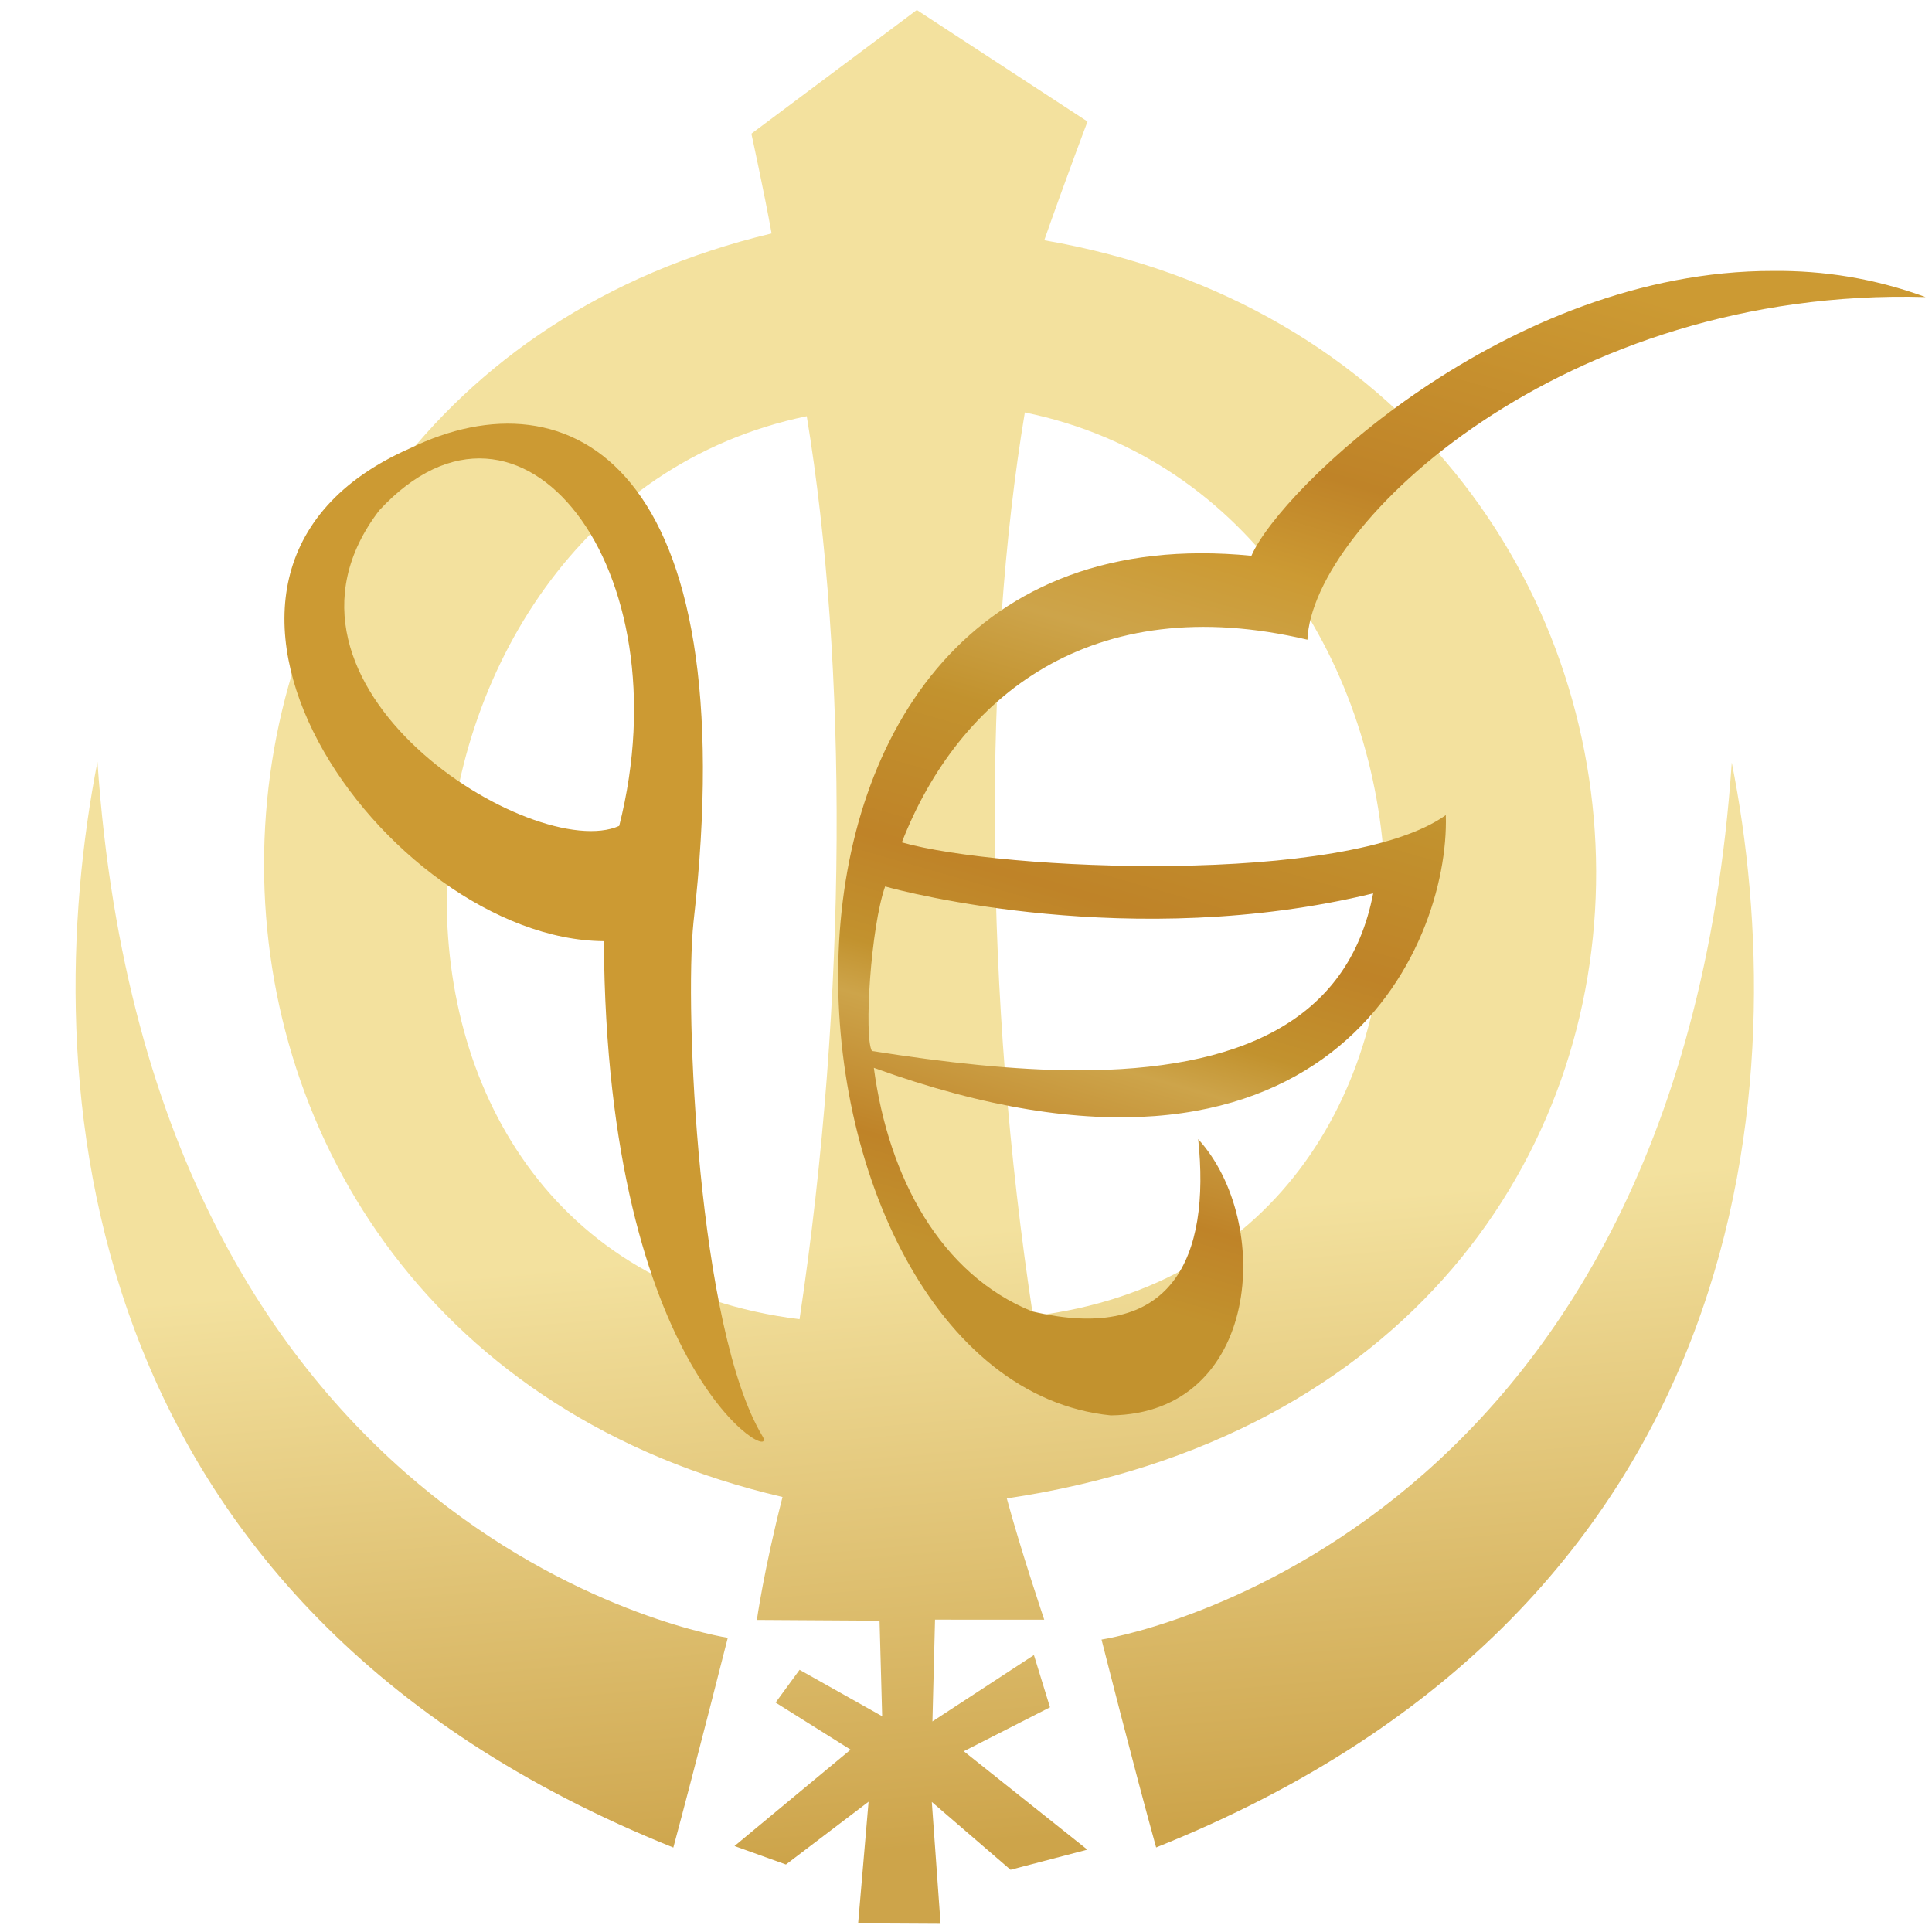
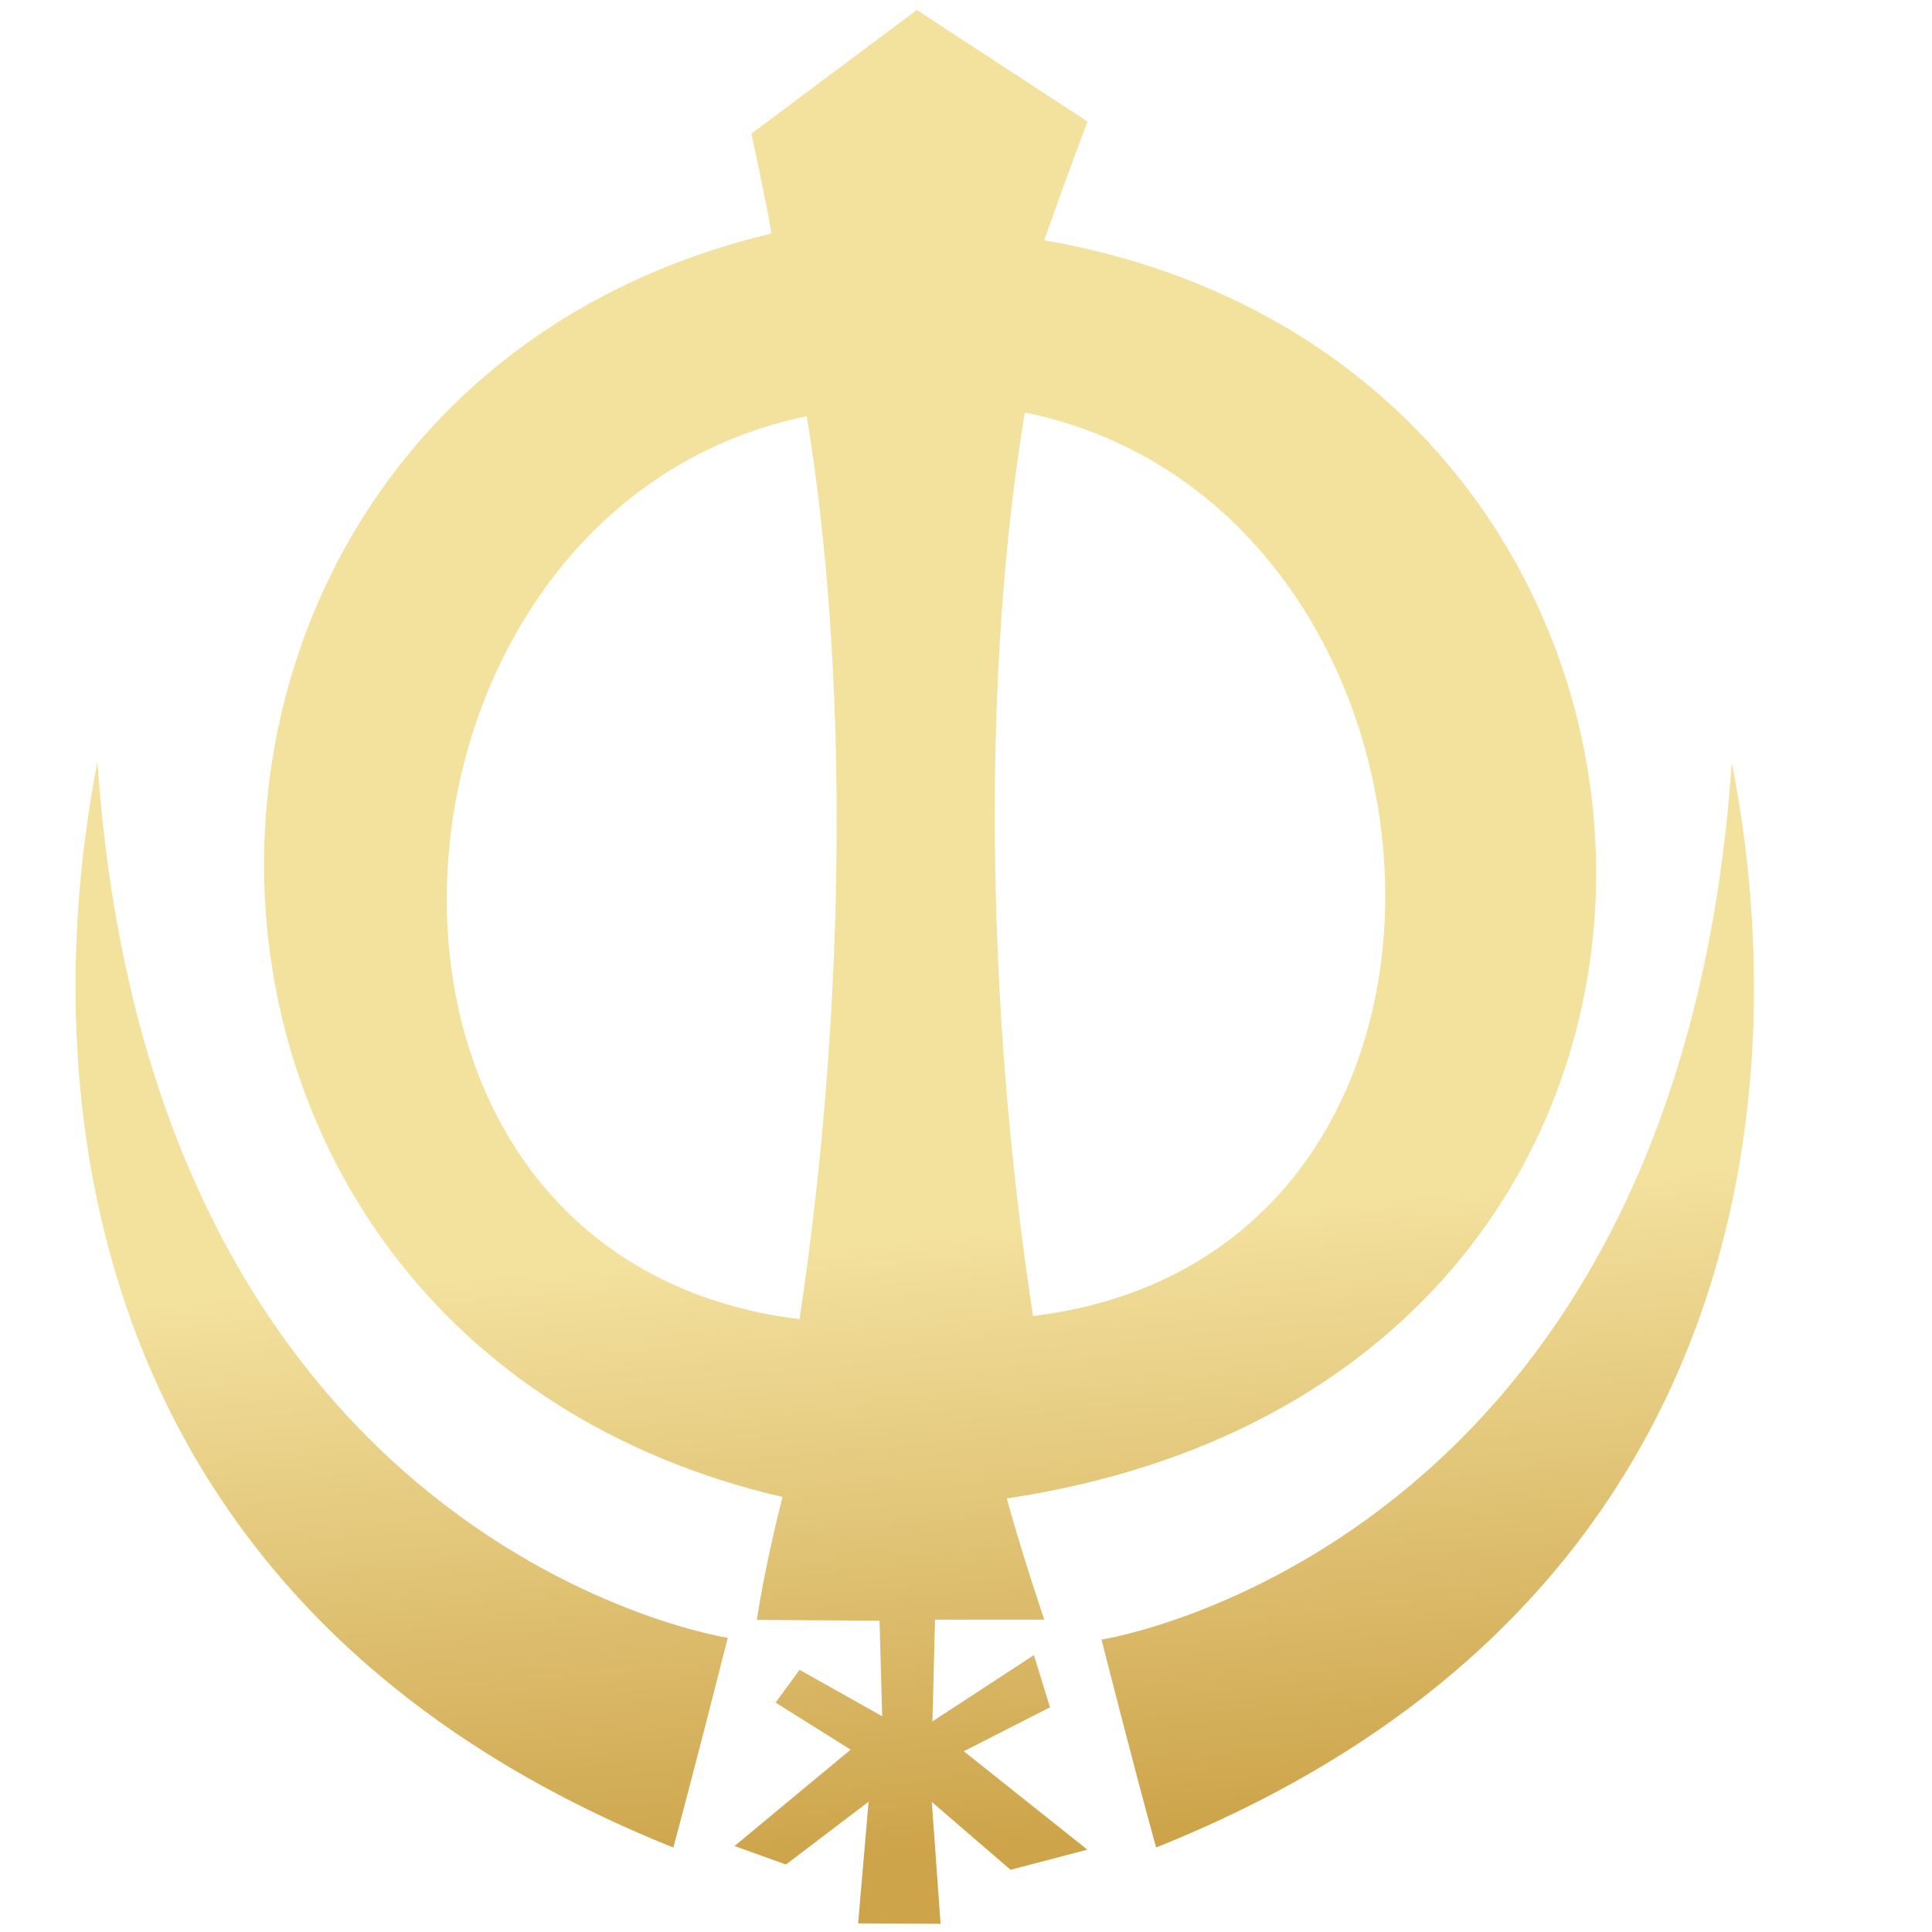
<svg xmlns="http://www.w3.org/2000/svg" width="512" height="512" viewBox="0 0 512 512">
  <g id="Group">
    <g id="Artboard3">
-       <path id="Path" fill="none" stroke="none" d="M 18.144 0 L 511.783 0 L 511.783 512 L 18.144 512 Z" />
      <g id="g1">
        <linearGradient id="linearGradient1" x1="264.013" y1="508.536" x2="219.93" y2="4.665" gradientUnits="userSpaceOnUse">
          <stop offset="1e-05" stop-color="#cda44a" stop-opacity="1" />
          <stop offset="0.04" stop-color="#cda44a" stop-opacity="1" />
          <stop offset="0.08" stop-color="#d2ac56" stop-opacity="1" />
          <stop offset="0.36" stop-color="#f3e19e" stop-opacity="1" />
          <stop offset="1" stop-color="#f3e19e" stop-opacity="1" />
        </linearGradient>
        <path id="path1" fill="url(#linearGradient1)" stroke="none" d="M 199.123 35.426 C 199.123 35.426 202.505 50.87 204.482 61.867 C 25.929 104.398 23.388 353.914 207.376 396.714 C 202.456 415.93 200.579 429.295 200.579 429.295 L 233.092 429.497 L 233.784 454.823 L 211.891 442.522 L 205.542 451.201 L 225.42 463.678 L 194.652 489.218 L 208.282 494.118 L 230.181 477.478 L 227.416 509.707 L 249.259 509.827 L 246.941 477.535 L 267.807 495.51 L 288.158 490.176 L 255.413 464.1 L 278.257 452.455 L 273.999 438.611 L 247.105 456.196 L 247.792 429.226 L 276.733 429.233 C 276.733 429.233 270.567 410.986 266.813 397.098 C 479.308 365.307 467.489 96.737 276.737 63.669 C 282.425 47.432 288.2 32.202 288.2 32.202 L 242.966 2.65 L 199.123 35.426 Z M 271.591 109.307 C 391.53 133.847 405.372 332.68 273.755 348.765 C 260.674 263.088 260.606 175.257 271.591 109.307 Z M 213.797 110.301 C 224.611 175.868 224.723 264.202 211.886 349.608 C 79.967 333.225 94.102 134.99 213.797 110.301 Z M 291.918 434.505 C 291.918 434.505 300.459 468.283 306.385 489.597 C 467.29 425.254 475.278 284.423 458.935 202.078 C 444.717 410.982 291.918 434.505 291.918 434.505 Z M 178.44 489.621 C 184.191 468.301 192.87 434.031 192.87 434.031 C 192.87 434.031 40.047 410.845 25.827 201.89 C 9.703 284.537 17.423 425.01 178.44 489.621 Z" />
      </g>
      <g id="g2">
-         <path id="path2" fill="#cc9a33" stroke="none" d="M 164.097 218.874 C 141.697 228.951 64.876 181.839 100.512 135.249 C 138.166 94.541 181.397 150.617 164.097 218.874 M 202.084 380.633 C 184.975 352.238 181.397 267.566 183.776 244.453 C 197.688 122.555 150.908 98.224 108.629 118.825 C 32.827 152.188 102.549 249.03 160.034 249.42 C 160.728 365.132 206.918 388.664 202.084 380.633" />
-       </g>
+         </g>
      <g id="g3">
        <linearGradient id="linearGradient2" x1="302.928" y1="378.624" x2="398.239" y2="46.235" gradientUnits="userSpaceOnUse">
          <stop offset="1e-05" stop-color="#c2922e" stop-opacity="1" />
          <stop offset="0.09" stop-color="#c2922e" stop-opacity="1" />
          <stop offset="0.16" stop-color="#bf8328" stop-opacity="1" />
          <stop offset="0.26" stop-color="#cda44a" stop-opacity="1" />
          <stop offset="0.3" stop-color="#c2922e" stop-opacity="1" />
          <stop offset="0.38" stop-color="#bf8328" stop-opacity="1" />
          <stop offset="0.5" stop-color="#c2922e" stop-opacity="1" />
          <stop offset="0.58" stop-color="#cda44a" stop-opacity="1" />
          <stop offset="0.66" stop-color="#cc9a33" stop-opacity="1" />
          <stop offset="0.74" stop-color="#bf8328" stop-opacity="1" />
          <stop offset="0.94" stop-color="#cc9a33" stop-opacity="1" />
          <stop offset="1" stop-color="#cc9a33" stop-opacity="1" />
        </linearGradient>
-         <path id="path3" fill="url(#linearGradient2)" stroke="none" d="M 331.641 147.284 C 182.609 132.608 201.386 365.695 294.376 375.093 C 334.084 374.608 337.505 323.789 317.53 301.874 C 320.825 333.035 310.876 356.442 273.504 347.525 C 249.337 337.717 235.445 312.15 231.578 282.983 C 351.514 326.368 384.216 251.211 383.158 216.014 C 356.921 234.751 265.256 230.769 238.997 223.239 C 253.995 184.733 289.218 155.983 346.487 169.527 C 347.703 138.94 414.307 76.022 510.296 78.726 C 496.621 73.726 483.182 71.671 469.835 71.8 C 399.349 71.733 339.21 129.67 331.641 147.284 Z M 231.06 278.518 C 228.926 274.669 230.758 245.697 234.568 234.919 C 239.222 236.254 300.098 252.271 363.901 236.752 C 357.362 270.849 328.139 283.693 285.344 283.652 C 268.815 283.589 250.673 281.624 231.06 278.518 Z" />
      </g>
    </g>
  </g>
</svg>